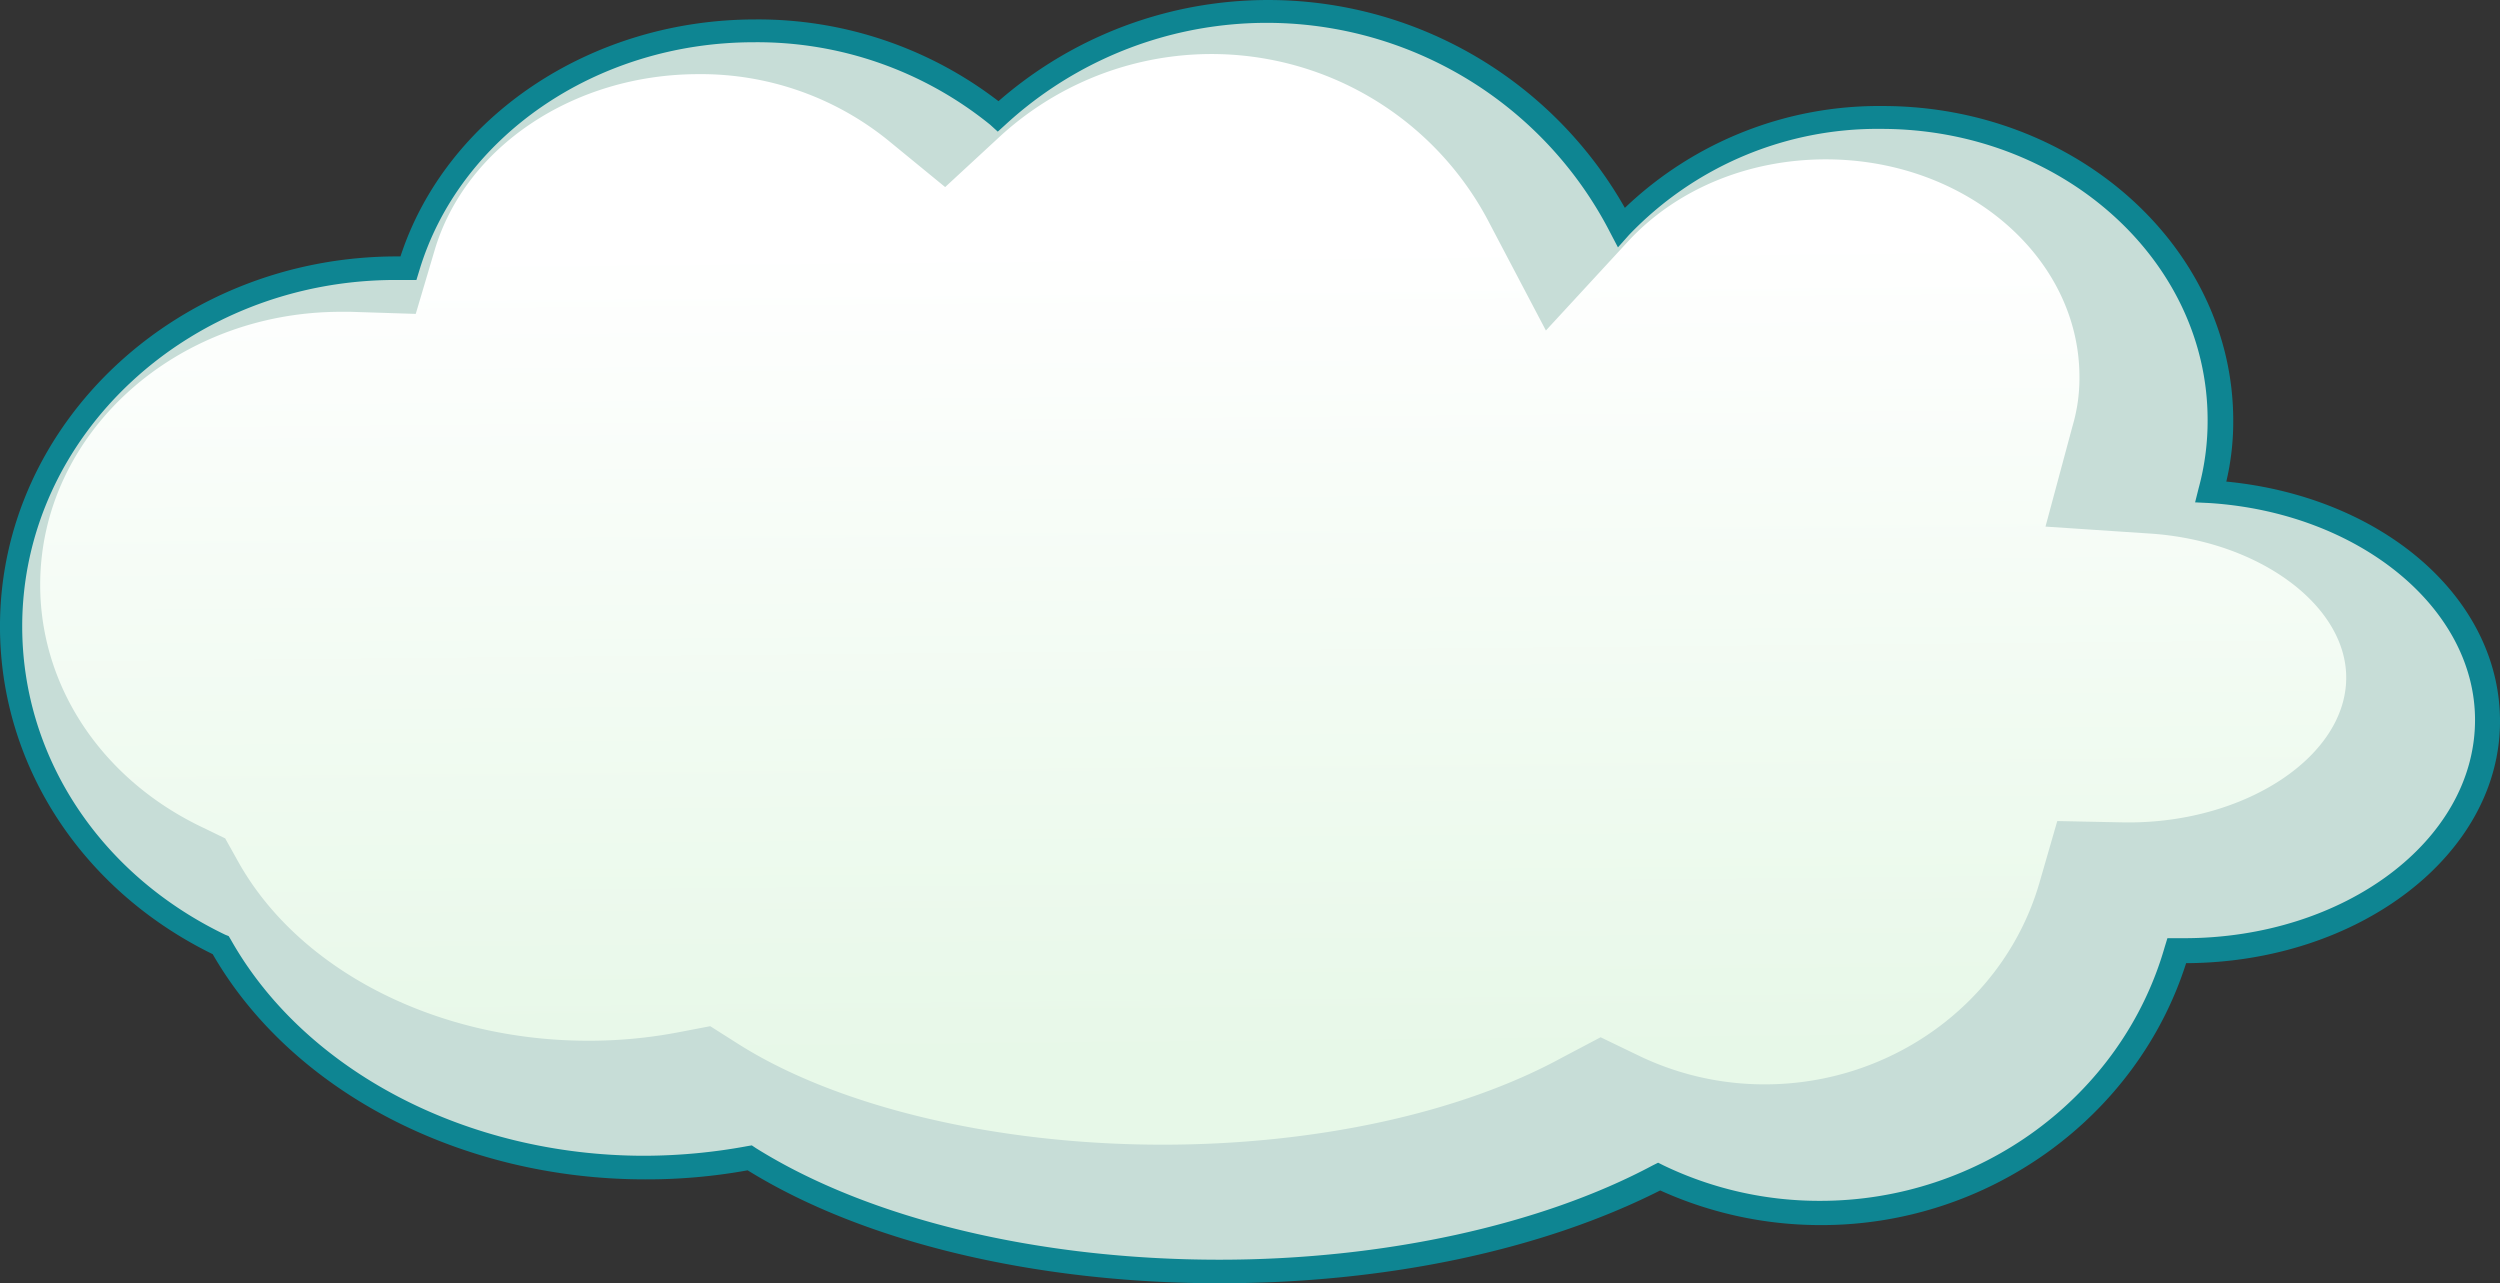
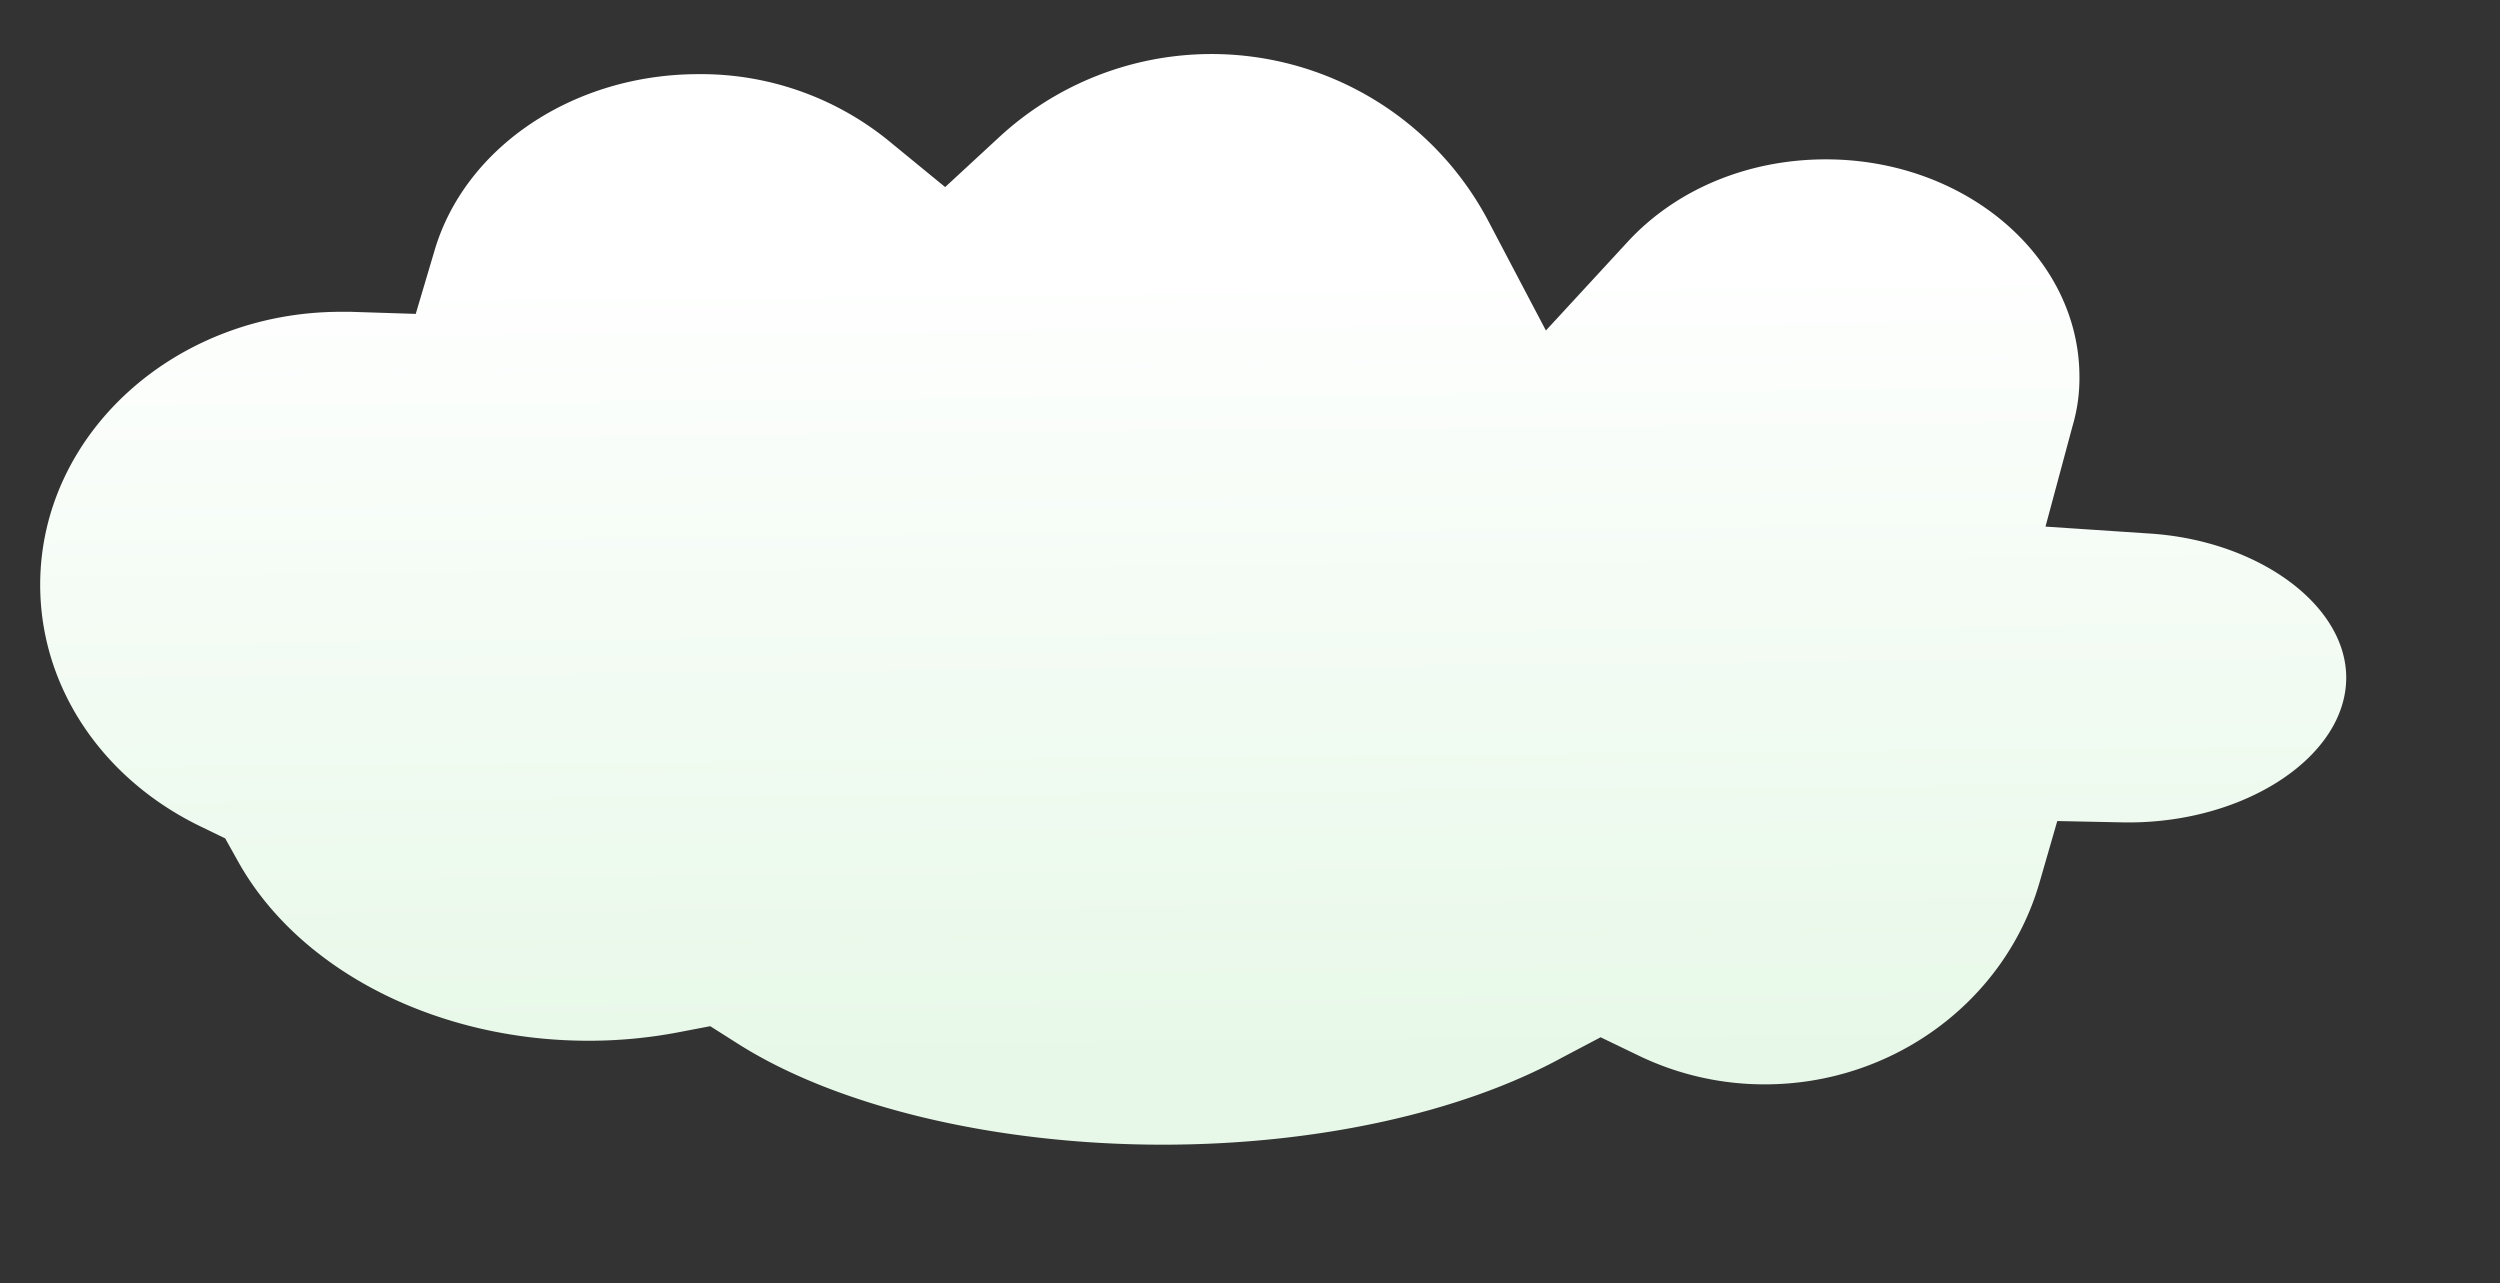
<svg xmlns="http://www.w3.org/2000/svg" width="303.913" height="156" viewBox="0 0 303.913 156">
  <rect x="0" y="0" width="303.913" height="156" fill="#333333" stroke="none" />
  <defs>
    <linearGradient id="linear-gradient" x1="0.492" y1="0.174" x2="0.507" y2="0.92" gradientUnits="objectBoundingBox">
      <stop offset="0" stop-color="#fff" />
      <stop offset="1" stop-color="#e7f8e8" />
    </linearGradient>
  </defs>
  <g id="clouds-01" transform="translate(-19.8 -13.7)">
    <g id="Grupo_240" data-name="Grupo 240" transform="translate(21.148 15.048)">
-       <path id="Trazado_411" data-name="Trazado 411" d="M288.756,73.674A33.166,33.166,0,0,0,289.936,65c0-20.3-18.447-36.81-41.19-36.81A43.233,43.233,0,0,0,217.074,41.5,48.409,48.409,0,0,0,141.264,28.1,46.508,46.508,0,0,0,111.7,17.743c-20.216,0-37.147,12.214-42.032,28.892H68.234c-25.86,0-46.834,19.458-46.834,43.549,0,16.847,10.361,31.5,25.438,38.747,9.013,15.92,28.724,27.039,51.551,27.039a70.962,70.962,0,0,0,12.8-1.179c13.393,8.423,33.946,13.814,57.11,13.814,21.058,0,40.011-4.464,53.32-11.624a45.359,45.359,0,0,0,19.711,4.38c20.553,0,37.9-13.477,43.3-31.84h.927c20.3,0,36.81-12.467,36.81-27.965C322.281,86.9,307.54,74.937,288.756,73.674Z" transform="translate(-21.4 -15.3)" fill="#c7ddd7" />
-     </g>
-     <path id="Trazado_412" data-name="Trazado 412" d="M168.05,169.7c-22.322,0-43.212-4.97-57.363-13.73a68.6,68.6,0,0,1-12.467,1.1c-22.406,0-42.959-10.7-52.562-27.376-16-7.834-25.86-23.08-25.86-39.842,0-24.765,21.648-44.981,48.266-44.981h.421c5.559-17.015,23.164-28.808,43.127-28.808A47.933,47.933,0,0,1,141.18,26,49.843,49.843,0,0,1,217.327,38.97a44.7,44.7,0,0,1,31.335-12.382c23.5,0,42.622,17.184,42.622,38.242a31.773,31.773,0,0,1-.842,7.413c19.037,1.853,33.272,14.151,33.272,29.145,0,16.173-17.1,29.313-38.158,29.4-5.981,18.784-24.091,31.84-44.307,31.84a47.224,47.224,0,0,1-19.626-4.212C207.3,165.657,188.351,169.7,168.05,169.7Zm-56.857-16.762.505.337c13.73,8.592,34.283,13.562,56.352,13.562,19.879,0,39.084-4.212,52.646-11.456l.674-.337.674.337a43.7,43.7,0,0,0,19.037,4.3c19.374,0,36.641-12.635,41.864-30.829l.337-1.1H285.3c19.458,0,35.378-11.877,35.378-26.533,0-13.646-14.151-25.186-32.261-26.365l-1.769-.084.421-1.685a31.063,31.063,0,0,0,1.1-8.339c0-19.542-17.857-35.378-39.674-35.378a41.805,41.805,0,0,0-30.661,12.888l-1.348,1.516L215.558,42a46.94,46.94,0,0,0-73.536-13.14l-.927.842-.927-.842a44.969,44.969,0,0,0-28.724-10.024c-19.121,0-35.8,11.456-40.685,27.8l-.337,1.1H67.9C42.88,47.73,22.5,66.6,22.5,89.847c0,15.836,9.434,30.156,24.68,37.484l.421.168.253.421c9.013,16,28.724,26.281,50.287,26.281a69.6,69.6,0,0,0,12.551-1.179Z" fill="#0e8592" />
+       </g>
    <g id="Grupo_241" data-name="Grupo 241" transform="translate(24.686 20.27)">
      <path id="Trazado_413" data-name="Trazado 413" d="M162.058,154.083c-20.132,0-39.421-4.549-51.551-12.214l-3.454-2.19-3.959.758a57.947,57.947,0,0,1-10.866,1.011c-18.363,0-35.125-8.508-42.538-21.732l-1.6-2.864-2.948-1.432C33.1,109.608,25.6,98.4,25.6,86.023c0-18.279,16.341-33.188,36.557-33.188h1.179l7.918.253,2.274-7.665c3.706-12.635,16.931-21.479,32.093-21.479a36.159,36.159,0,0,1,23,8l6.991,5.728,6.654-6.149a38.035,38.035,0,0,1,59.553,10.613l6.823,12.972,9.94-10.782c5.9-6.4,14.657-10.024,24.091-10.024,17.015,0,30.829,11.877,30.829,26.449a20.525,20.525,0,0,1-.842,5.981l-3.285,12.214,12.635.842c13.225.842,23.922,8.676,23.922,17.521,0,9.518-12.13,17.6-26.449,17.6h-.421l-8.255-.168-2.19,7.581c-4.212,14.4-17.857,24.428-33.356,24.428A35.127,35.127,0,0,1,220.01,143.3l-4.717-2.274-4.633,2.443C198.194,150.293,180.5,154.083,162.058,154.083Z" transform="translate(-25.6 -21.5)" fill="url(#linear-gradient)" />
    </g>
  </g>
</svg>